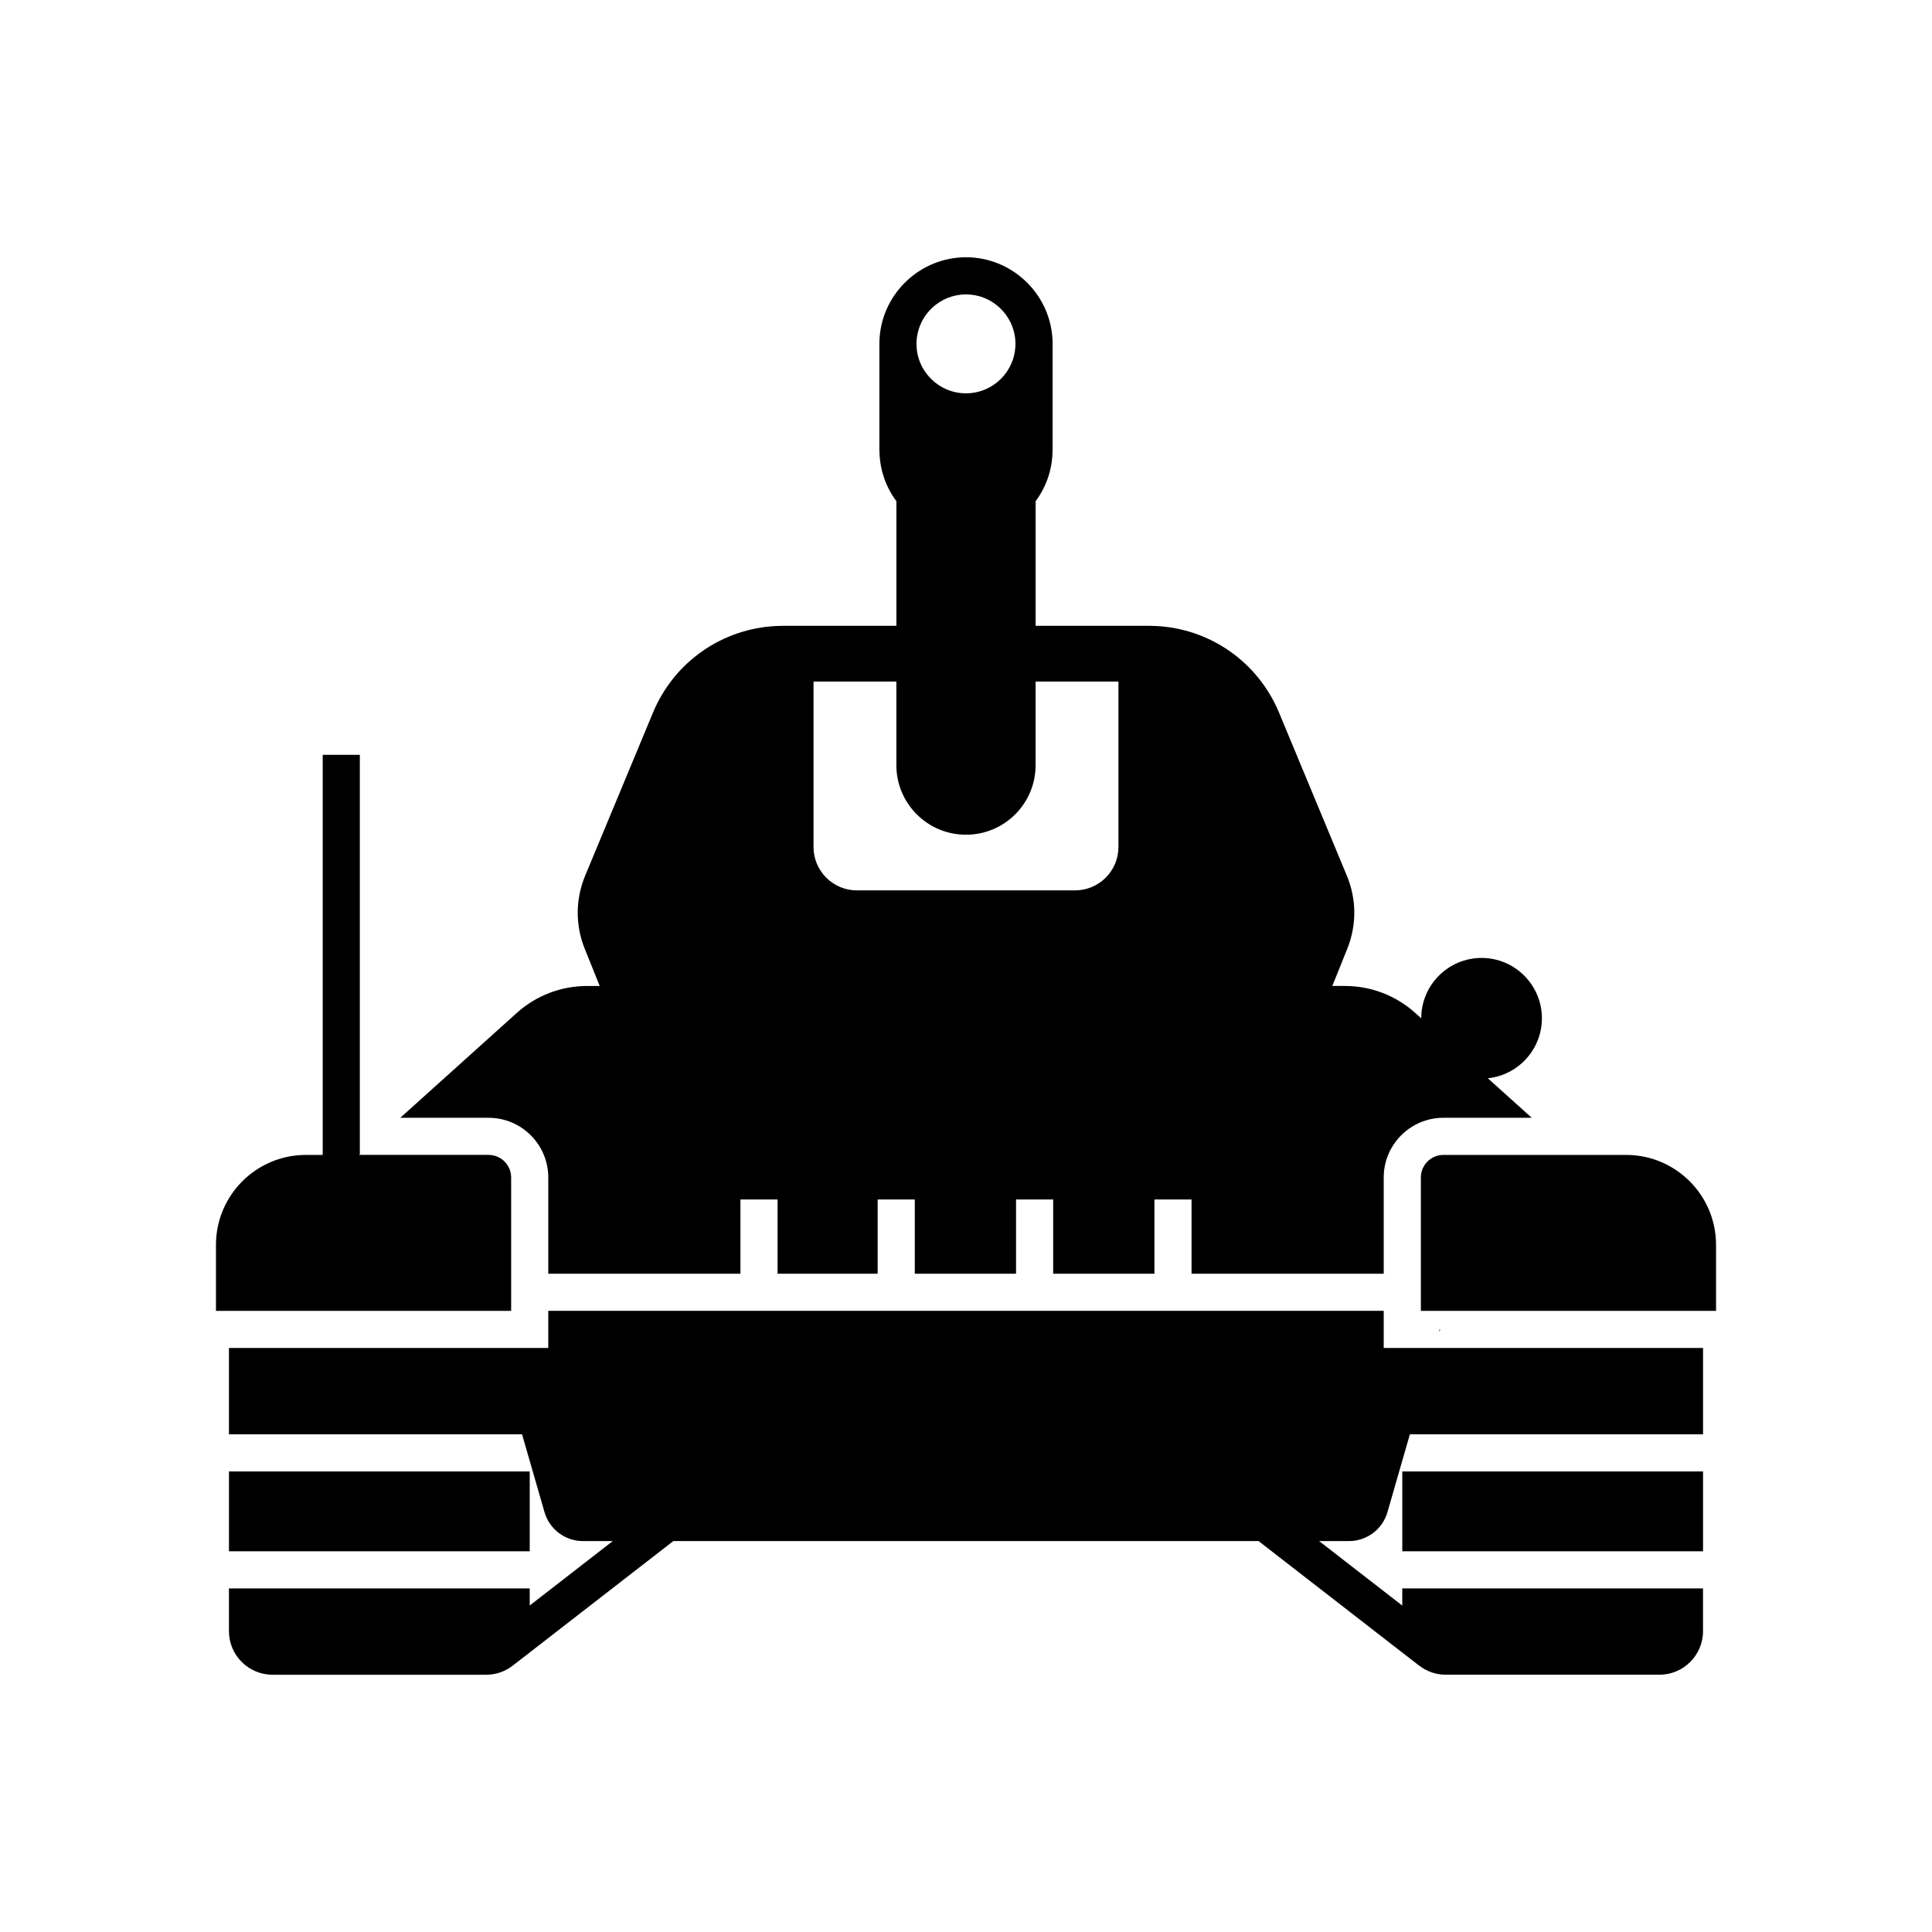
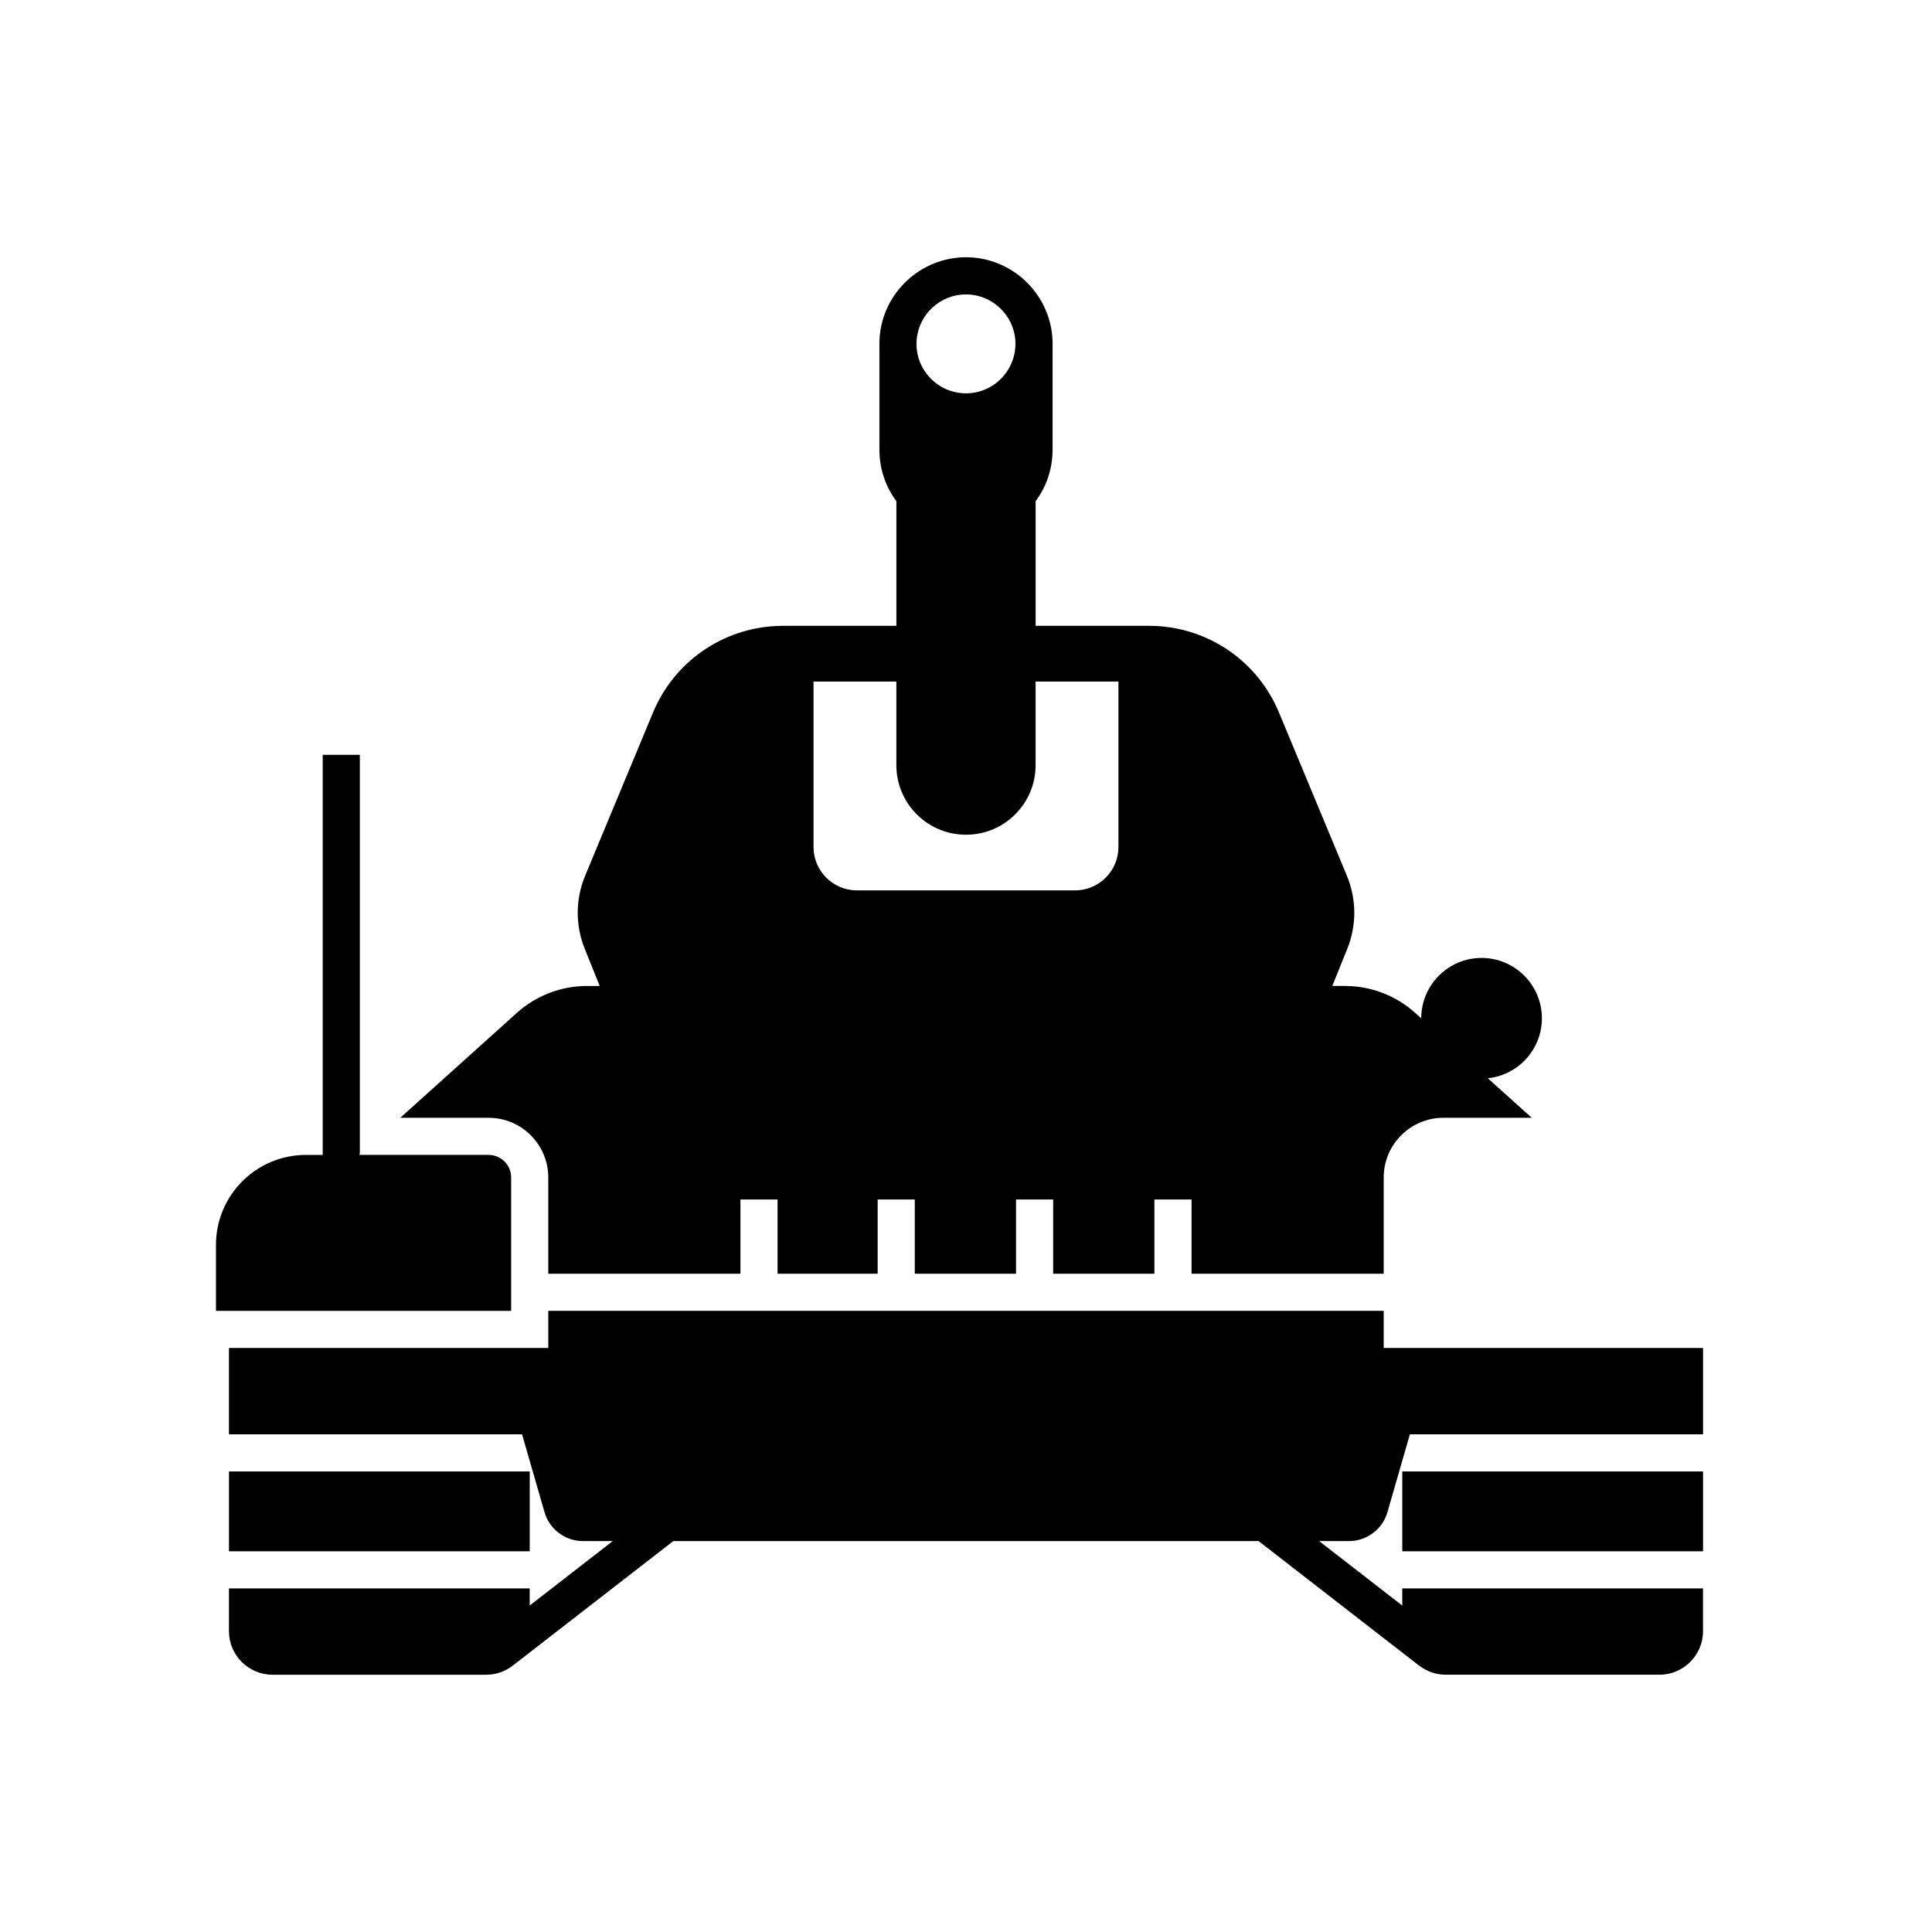
<svg xmlns="http://www.w3.org/2000/svg" fill="#000000" width="800px" height="800px" version="1.1" viewBox="144 144 512 512">
  <g>
    <path d="m501.54 552.4h-7.957l22.031 17.09v-4.547h79.703v11.324c0 6.371-5.18 11.551-11.551 11.551l-56.598 0.004c-2.633 0-5.055-0.879-6.996-2.367l-0.012 0.016-42.633-33.074-155.09 0.004-42.27 32.785-0.363 0.285c-1.938 1.477-4.359 2.352-6.981 2.352h-56.598c-6.371 0-11.551-5.18-11.551-11.551v-11.324h79.703v4.531l22.012-17.078h-7.938c-4.676 0-8.84-3.141-10.141-7.633l-3.121-10.82-0.816-2.828-2.023-7.012h-77.676v-22.879h84.625v-9.84h221.4v9.84h84.625v22.879h-77.688l-2.023 7.012-0.816 2.828-3.117 10.82c-1.301 4.492-5.469 7.633-10.141 7.633z" />
    <path d="m515.62 533.95h79.703v21.156h-79.703z" />
    <path d="m204.68 533.95h79.703v21.156h-79.703z" />
    <path d="m552.62 413.85c0-8.816-7.172-15.988-15.988-15.988-8.816 0-15.988 7.172-15.988 15.988v0.023l-1.594-1.438c-5.117-4.606-11.73-7.144-18.617-7.144h-3.359l3.969-9.859c2.516-6.25 2.477-13.125-0.113-19.363l-17.965-43.199c-5.578-13.438-18.301-22.309-32.723-22.98-0.594-0.031-1.191-0.043-1.785-0.043h-30.008v-33.027c2.707-3.641 4.242-7.93 4.461-12.488 0.031-0.449 0.035-0.855 0.035-1.16v-27.754c0.004-0.098 0.004-0.195 0.004-0.297 0-0.602-0.023-1.16-0.062-1.691-0.875-11.918-10.926-21.254-22.887-21.254s-22.012 9.34-22.887 21.234c-0.039 0.555-0.062 1.113-0.062 1.711v28.051c0 0.449 0.012 0.816 0.035 1.168 0.227 4.562 1.77 8.859 4.469 12.488v33.023h-30.008c-0.594 0-1.191 0.016-1.785 0.043-14.422 0.676-27.145 9.543-32.723 22.98l-17.969 43.203c-2.582 6.234-2.621 13.113-0.109 19.359l3.969 9.859h-3.359c-6.887 0-13.5 2.539-18.617 7.144l-30.879 27.789h23.41c8.723 0 15.816 7.094 15.816 15.816v25.512h50.922v-19.68h9.84v19.68h26.527v-19.68h9.84v19.68h26.832v-19.68h9.84v19.68h26.832v-19.68h9.84v19.68l50.926-0.004v-25.512c0-8.723 7.094-15.816 15.816-15.816h23.41l-11.637-10.477c8.039-0.824 14.332-7.641 14.332-15.898zm-165.7-179.7c0.496-6.805 6.238-12.133 13.074-12.133 6.828 0 12.574 5.328 13.078 12.156 0.02 0.297 0.035 0.605 0.035 0.949 0 0.309-0.012 0.621-0.035 0.926-0.023 0.383-0.07 0.758-0.129 1.133-0.031 0.188-0.062 0.367-0.098 0.551-0.074 0.367-0.164 0.727-0.27 1.082-0.055 0.176-0.109 0.355-0.168 0.527-0.117 0.348-0.25 0.688-0.398 1.023-0.117 0.27-0.242 0.531-0.379 0.793-0.137 0.254-0.281 0.512-0.43 0.758-0.164 0.27-0.336 0.535-0.523 0.793-0.188 0.262-0.375 0.508-0.574 0.754-2.406 2.914-6.047 4.773-10.109 4.773-7.227 0-13.113-5.879-13.113-13.105 0-0.344 0.016-0.66 0.039-0.98zm53.477 134.32c0 6.336-5.156 11.492-11.492 11.492h-57.82c-6.336 0-11.492-5.156-11.492-11.492v-43.855h21.953v22.141c0 4.894 1.898 9.512 5.352 13 3.492 3.519 8.145 5.453 13.098 5.453s9.605-1.934 13.105-5.457c3.445-3.484 5.344-8.098 5.344-12.992v-22.141h21.953z" />
    <path d="m279.46 456.04v35.352h-78.227v-17.48c0-13.172 10.676-23.848 23.848-23.848h4.441v-106.03h9.84v105.83l-0.223 0.195h34.34c3.305 0.004 5.981 2.68 5.981 5.981z" />
-     <path d="m598.77 473.91v17.48l-78.227 0.004v-35.352c0-3.301 2.676-5.977 5.977-5.977h48.402c13.172 0 23.848 10.676 23.848 23.844z" />
-     <path d="m525.46 496.31v0.695l0.203-0.695z" />
  </g>
</svg>